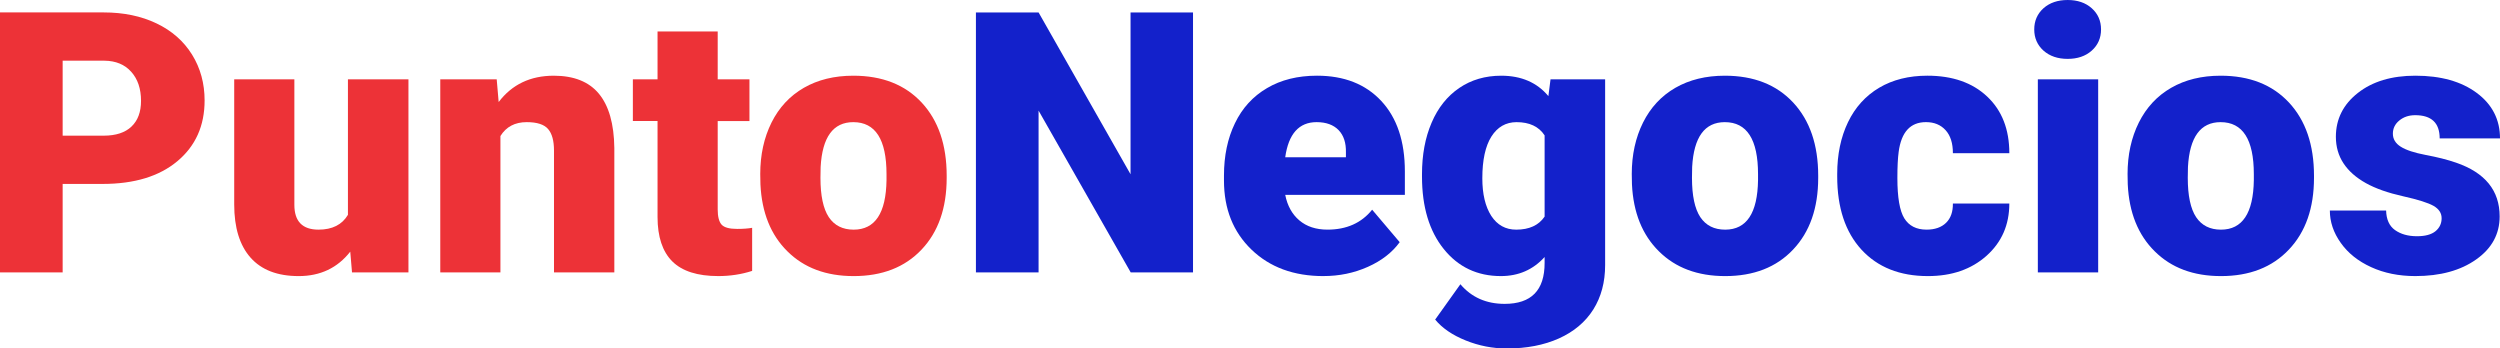
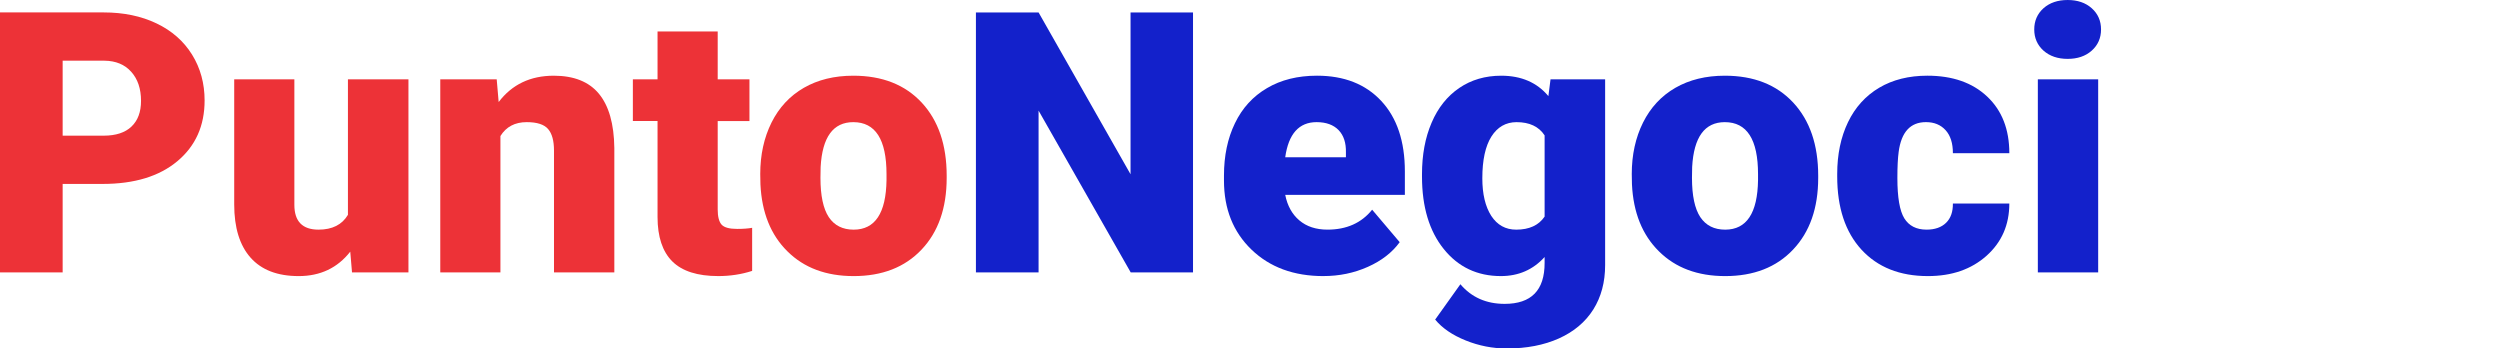
<svg xmlns="http://www.w3.org/2000/svg" xml:space="preserve" width="124.716mm" height="17.385mm" version="1.1" style="shape-rendering:geometricPrecision; text-rendering:geometricPrecision; image-rendering:optimizeQuality; fill-rule:evenodd; clip-rule:evenodd" viewBox="0 0 2690.3 375.01">
  <defs>
    <style type="text/css">
   
    .fil0 {fill:#ED3237;fill-rule:nonzero}
    .fil1 {fill:#1321CB;fill-rule:nonzero}
   
  </style>
  </defs>
  <g id="Capa_x0020_1">
    <path class="fil0" d="M67.42 197.93l0 95.23 -67.42 0 0 -279.79 111.63 0c21.38,0 40.34,3.93 56.8,11.81 16.46,7.87 29.19,19.02 38.24,33.58 8.99,14.5 13.51,30.96 13.51,49.39 0,27.22 -9.77,48.99 -29.32,65.32 -19.54,16.33 -46.3,24.46 -80.41,24.46l-43.02 0zm0 -51.94l44.2 0c13.05,0 23.02,-3.28 29.84,-9.77 6.89,-6.56 10.3,-15.74 10.3,-27.68 0,-13.05 -3.54,-23.48 -10.56,-31.29 -7.02,-7.87 -16.66,-11.81 -28.79,-11.94l-44.99 0 0 80.67z" />
    <path id="_1" class="fil0" d="M376.92 270.8c-13.71,17.51 -32.2,26.3 -55.49,26.3 -22.82,0 -40.07,-6.62 -51.81,-19.87 -11.74,-13.25 -17.58,-32.33 -17.58,-57.19l0 -134.65 64.73 0 0 135.04c0,17.77 8.66,26.69 25.97,26.69 14.82,0 25.38,-5.31 31.68,-15.94l0 -145.8 65.12 0 0 207.77 -60.73 0 -1.9 -22.37z" />
    <path id="_2" class="fil0" d="M534.52 85.39l2.1 24.4c14.36,-18.89 34.1,-28.33 59.35,-28.33 21.64,0 37.84,6.49 48.53,19.41 10.69,12.92 16.26,32.4 16.59,58.37l0 133.92 -64.93 0 0 -131.17c0,-10.49 -2.1,-18.23 -6.36,-23.15 -4.2,-4.92 -11.87,-7.41 -23.02,-7.41 -12.66,0 -22.1,4.98 -28.27,14.95l0 146.78 -64.73 0 0 -207.77 60.73 0z" />
    <path id="_3" class="fil0" d="M772.33 33.84l0 51.55 34.17 0 0 44.86 -34.17 0 0 95.16c0,7.8 1.44,13.25 4.2,16.33 2.82,3.08 8.4,4.59 16.72,4.59 6.43,0 11.81,-0.39 16.14,-1.18l0 46.37c-11.61,3.74 -23.81,5.57 -36.47,5.57 -22.3,0 -38.76,-5.25 -49.39,-15.74 -10.62,-10.56 -15.94,-26.5 -15.94,-47.88l0 -103.23 -26.56 0 0 -44.86 26.56 0 0 -51.55 64.73 0z" />
    <path id="_4" class="fil0" d="M818.11 187.38c0,-20.79 4.07,-39.29 12.13,-55.49 8.07,-16.2 19.68,-28.66 34.76,-37.38 15.15,-8.72 32.86,-13.05 53.26,-13.05 31.09,0 55.62,9.64 73.59,28.92 17.9,19.28 26.89,45.52 26.89,78.7l0 2.3c0,32.4 -8.98,58.17 -27.02,77.19 -17.97,19.02 -42.37,28.53 -73.06,28.53 -29.64,0 -53.38,-8.85 -71.29,-26.63 -17.97,-17.71 -27.61,-41.78 -29.05,-72.14l-0.2 -10.95zm64.8 4c0,19.22 3.02,33.32 8.98,42.3 6.04,8.98 14.96,13.45 26.76,13.45 23.02,0 34.83,-17.77 35.35,-53.26l0 -6.49c0,-37.32 -11.94,-55.94 -35.74,-55.94 -21.64,0 -33.38,16.07 -35.15,48.2l-0.2 11.74z" />
    <polygon id="_5" class="fil1" points="1283.83,293.16 1216.8,293.16 1117.63,119.04 1117.63,293.16 1050.21,293.16 1050.21,13.38 1117.63,13.38 1216.6,187.51 1216.6,13.38 1283.83,13.38 " />
    <path id="_6" class="fil1" d="M1424.18 297.1c-31.94,0 -57.71,-9.51 -77.46,-28.53 -19.74,-19.02 -29.58,-43.81 -29.58,-74.31l0 -5.38c0,-21.25 3.93,-40.01 11.81,-56.27 7.87,-16.33 19.35,-28.92 34.5,-37.78 15.08,-8.92 33.06,-13.38 53.78,-13.38 29.19,0 52.27,9.05 69.19,27.22 16.92,18.17 25.38,43.42 25.38,75.88l0 25.18 -128.74 0c2.3,11.61 7.35,20.79 15.15,27.41 7.8,6.62 17.9,9.97 30.37,9.97 20.46,0 36.53,-7.15 48.01,-21.45l29.64 34.96c-8.07,11.08 -19.54,20 -34.3,26.56 -14.82,6.62 -30.76,9.9 -47.75,9.9zm-7.35 -165.67c-18.95,0 -30.23,12.59 -33.78,37.78l65.32 0 0 -4.99c0.26,-10.43 -2.36,-18.49 -7.87,-24.2 -5.51,-5.71 -13.45,-8.59 -23.68,-8.59z" />
    <path id="_7" class="fil1" d="M1530.23 187.77c0,-21.05 3.41,-39.61 10.36,-55.75 6.89,-16.13 16.86,-28.6 29.78,-37.38 12.92,-8.79 28,-13.18 45.12,-13.18 21.64,0 38.56,7.35 50.76,21.97l2.3 -18.04 58.76 0 0 199.9c0,18.36 -4.26,34.23 -12.72,47.74 -8.53,13.51 -20.86,23.87 -36.99,31.15 -16.13,7.22 -34.89,10.82 -56.14,10.82 -15.21,0 -29.97,-2.89 -44.27,-8.66 -14.3,-5.77 -25.18,-13.25 -32.79,-22.43l27.15 -38.04c12,14.1 27.87,21.12 47.61,21.12 28.73,0 43.02,-14.63 43.02,-43.94l0 -6.49c-12.39,13.71 -28.07,20.53 -47.09,20.53 -25.31,0 -45.84,-9.71 -61.45,-29.12 -15.61,-19.41 -23.41,-45.38 -23.41,-77.92l0 -2.3zm64.93 4c0,17.05 3.21,30.5 9.58,40.47 6.43,9.9 15.41,14.89 26.89,14.89 13.97,0 24.2,-4.66 30.56,-14.04l0 -87.42c-6.23,-9.51 -16.33,-14.23 -30.17,-14.23 -11.48,0 -20.53,5.18 -27.09,15.48 -6.49,10.3 -9.77,25.25 -9.77,44.86z" />
    <path id="_8" class="fil1" d="M1755.97 187.38c0,-20.79 4.07,-39.29 12.13,-55.49 8.07,-16.2 19.68,-28.66 34.76,-37.38 15.15,-8.72 32.86,-13.05 53.26,-13.05 31.09,0 55.62,9.64 73.59,28.92 17.9,19.28 26.89,45.52 26.89,78.7l0 2.3c0,32.4 -8.98,58.17 -27.02,77.19 -17.97,19.02 -42.37,28.53 -73.06,28.53 -29.64,0 -53.38,-8.85 -71.29,-26.63 -17.97,-17.71 -27.61,-41.78 -29.05,-72.14l-0.2 -10.95zm64.8 4c0,19.22 3.02,33.32 8.98,42.3 6.04,8.98 14.96,13.45 26.76,13.45 23.02,0 34.83,-17.77 35.35,-53.26l0 -6.49c0,-37.32 -11.94,-55.94 -35.74,-55.94 -21.64,0 -33.38,16.07 -35.15,48.2l-0.2 11.74z" />
    <path id="_9" class="fil1" d="M2073.14 247.12c9.05,0 16.13,-2.49 21.12,-7.41 4.98,-4.92 7.41,-11.81 7.28,-20.66l60.73 0c0,22.82 -8.13,41.51 -24.46,56.14 -16.4,14.63 -37.39,21.91 -63.16,21.91 -30.23,0 -54.04,-9.51 -71.49,-28.46 -17.38,-18.95 -26.1,-45.19 -26.1,-78.77l0 -2.69c0,-21.05 3.87,-39.55 11.61,-55.68 7.74,-16.07 18.95,-28.4 33.51,-37.06 14.63,-8.66 31.94,-12.99 51.88,-12.99 27.02,0 48.53,7.48 64.41,22.49 15.87,14.95 23.81,35.29 23.81,60.93l-60.73 0c0,-10.76 -2.62,-19.02 -7.87,-24.79 -5.25,-5.77 -12.27,-8.66 -21.12,-8.66 -16.79,0 -26.56,10.69 -29.38,32.07 -0.92,6.82 -1.38,16.13 -1.38,28.07 0,20.92 2.49,35.35 7.48,43.42 5.05,8.07 12.99,12.13 23.87,12.13z" />
    <path id="_10" class="fil1" d="M2257.89 293.16l-64.93 0 0 -207.77 64.93 0 0 207.77zm-68.8 -261.49c0,-9.25 3.35,-16.86 9.97,-22.82 6.69,-5.9 15.35,-8.85 25.97,-8.85 10.63,0 19.28,2.95 25.91,8.85 6.69,5.97 10.03,13.58 10.03,22.82 0,9.25 -3.34,16.85 -10.03,22.82 -6.62,5.9 -15.28,8.86 -25.91,8.86 -10.62,0 -19.28,-2.95 -25.97,-8.86 -6.62,-5.97 -9.97,-13.57 -9.97,-22.82z" />
-     <path id="_11" class="fil1" d="M2289.51 187.38c0,-20.79 4.07,-39.29 12.13,-55.49 8.07,-16.2 19.68,-28.66 34.76,-37.38 15.15,-8.72 32.86,-13.05 53.26,-13.05 31.09,0 55.62,9.64 73.59,28.92 17.9,19.28 26.89,45.52 26.89,78.7l0 2.3c0,32.4 -8.98,58.17 -27.02,77.19 -17.97,19.02 -42.37,28.53 -73.06,28.53 -29.64,0 -53.38,-8.85 -71.29,-26.63 -17.97,-17.71 -27.61,-41.78 -29.05,-72.14l-0.2 -10.95zm64.8 4c0,19.22 3.02,33.32 8.98,42.3 6.04,8.98 14.96,13.45 26.76,13.45 23.02,0 34.83,-17.77 35.35,-53.26l0 -6.49c0,-37.32 -11.94,-55.94 -35.74,-55.94 -21.64,0 -33.38,16.07 -35.15,48.2l-0.2 11.74z" />
-     <path id="_12" class="fil1" d="M2627.47 234.79c0,-5.51 -2.88,-9.9 -8.66,-13.25 -5.77,-3.28 -16.72,-6.75 -32.86,-10.36 -16.13,-3.61 -29.45,-8.26 -39.94,-14.1 -10.49,-5.84 -18.56,-12.92 -24.07,-21.25 -5.51,-8.33 -8.26,-17.9 -8.26,-28.66 0,-19.08 7.94,-34.82 23.68,-47.16 15.74,-12.39 36.4,-18.56 61.85,-18.56 27.41,0 49.45,6.17 66.11,18.56 16.66,12.39 24.99,28.73 24.99,48.93l-64.93 0c0,-16.66 -8.79,-24.99 -26.37,-24.99 -6.75,0 -12.46,1.9 -17.05,5.71 -4.66,3.8 -6.95,8.53 -6.95,14.17 0,5.77 2.82,10.49 8.46,14.03 5.64,3.61 14.63,6.56 27.02,8.92 12.33,2.3 23.22,5.05 32.53,8.26 31.29,10.76 46.89,30.04 46.89,57.85 0,18.95 -8.4,34.43 -25.25,46.3 -16.85,11.94 -38.69,17.9 -65.45,17.9 -17.77,0 -33.65,-3.21 -47.62,-9.64 -13.97,-6.36 -24.86,-15.08 -32.66,-26.1 -7.87,-11.02 -11.74,-22.63 -11.74,-34.82l60.54 0c0.26,9.64 3.41,16.66 9.58,21.05 6.17,4.39 14.03,6.62 23.67,6.62 8.79,0 15.41,-1.77 19.87,-5.38 4.39,-3.61 6.62,-8.26 6.62,-14.03z" />
  </g>
</svg>